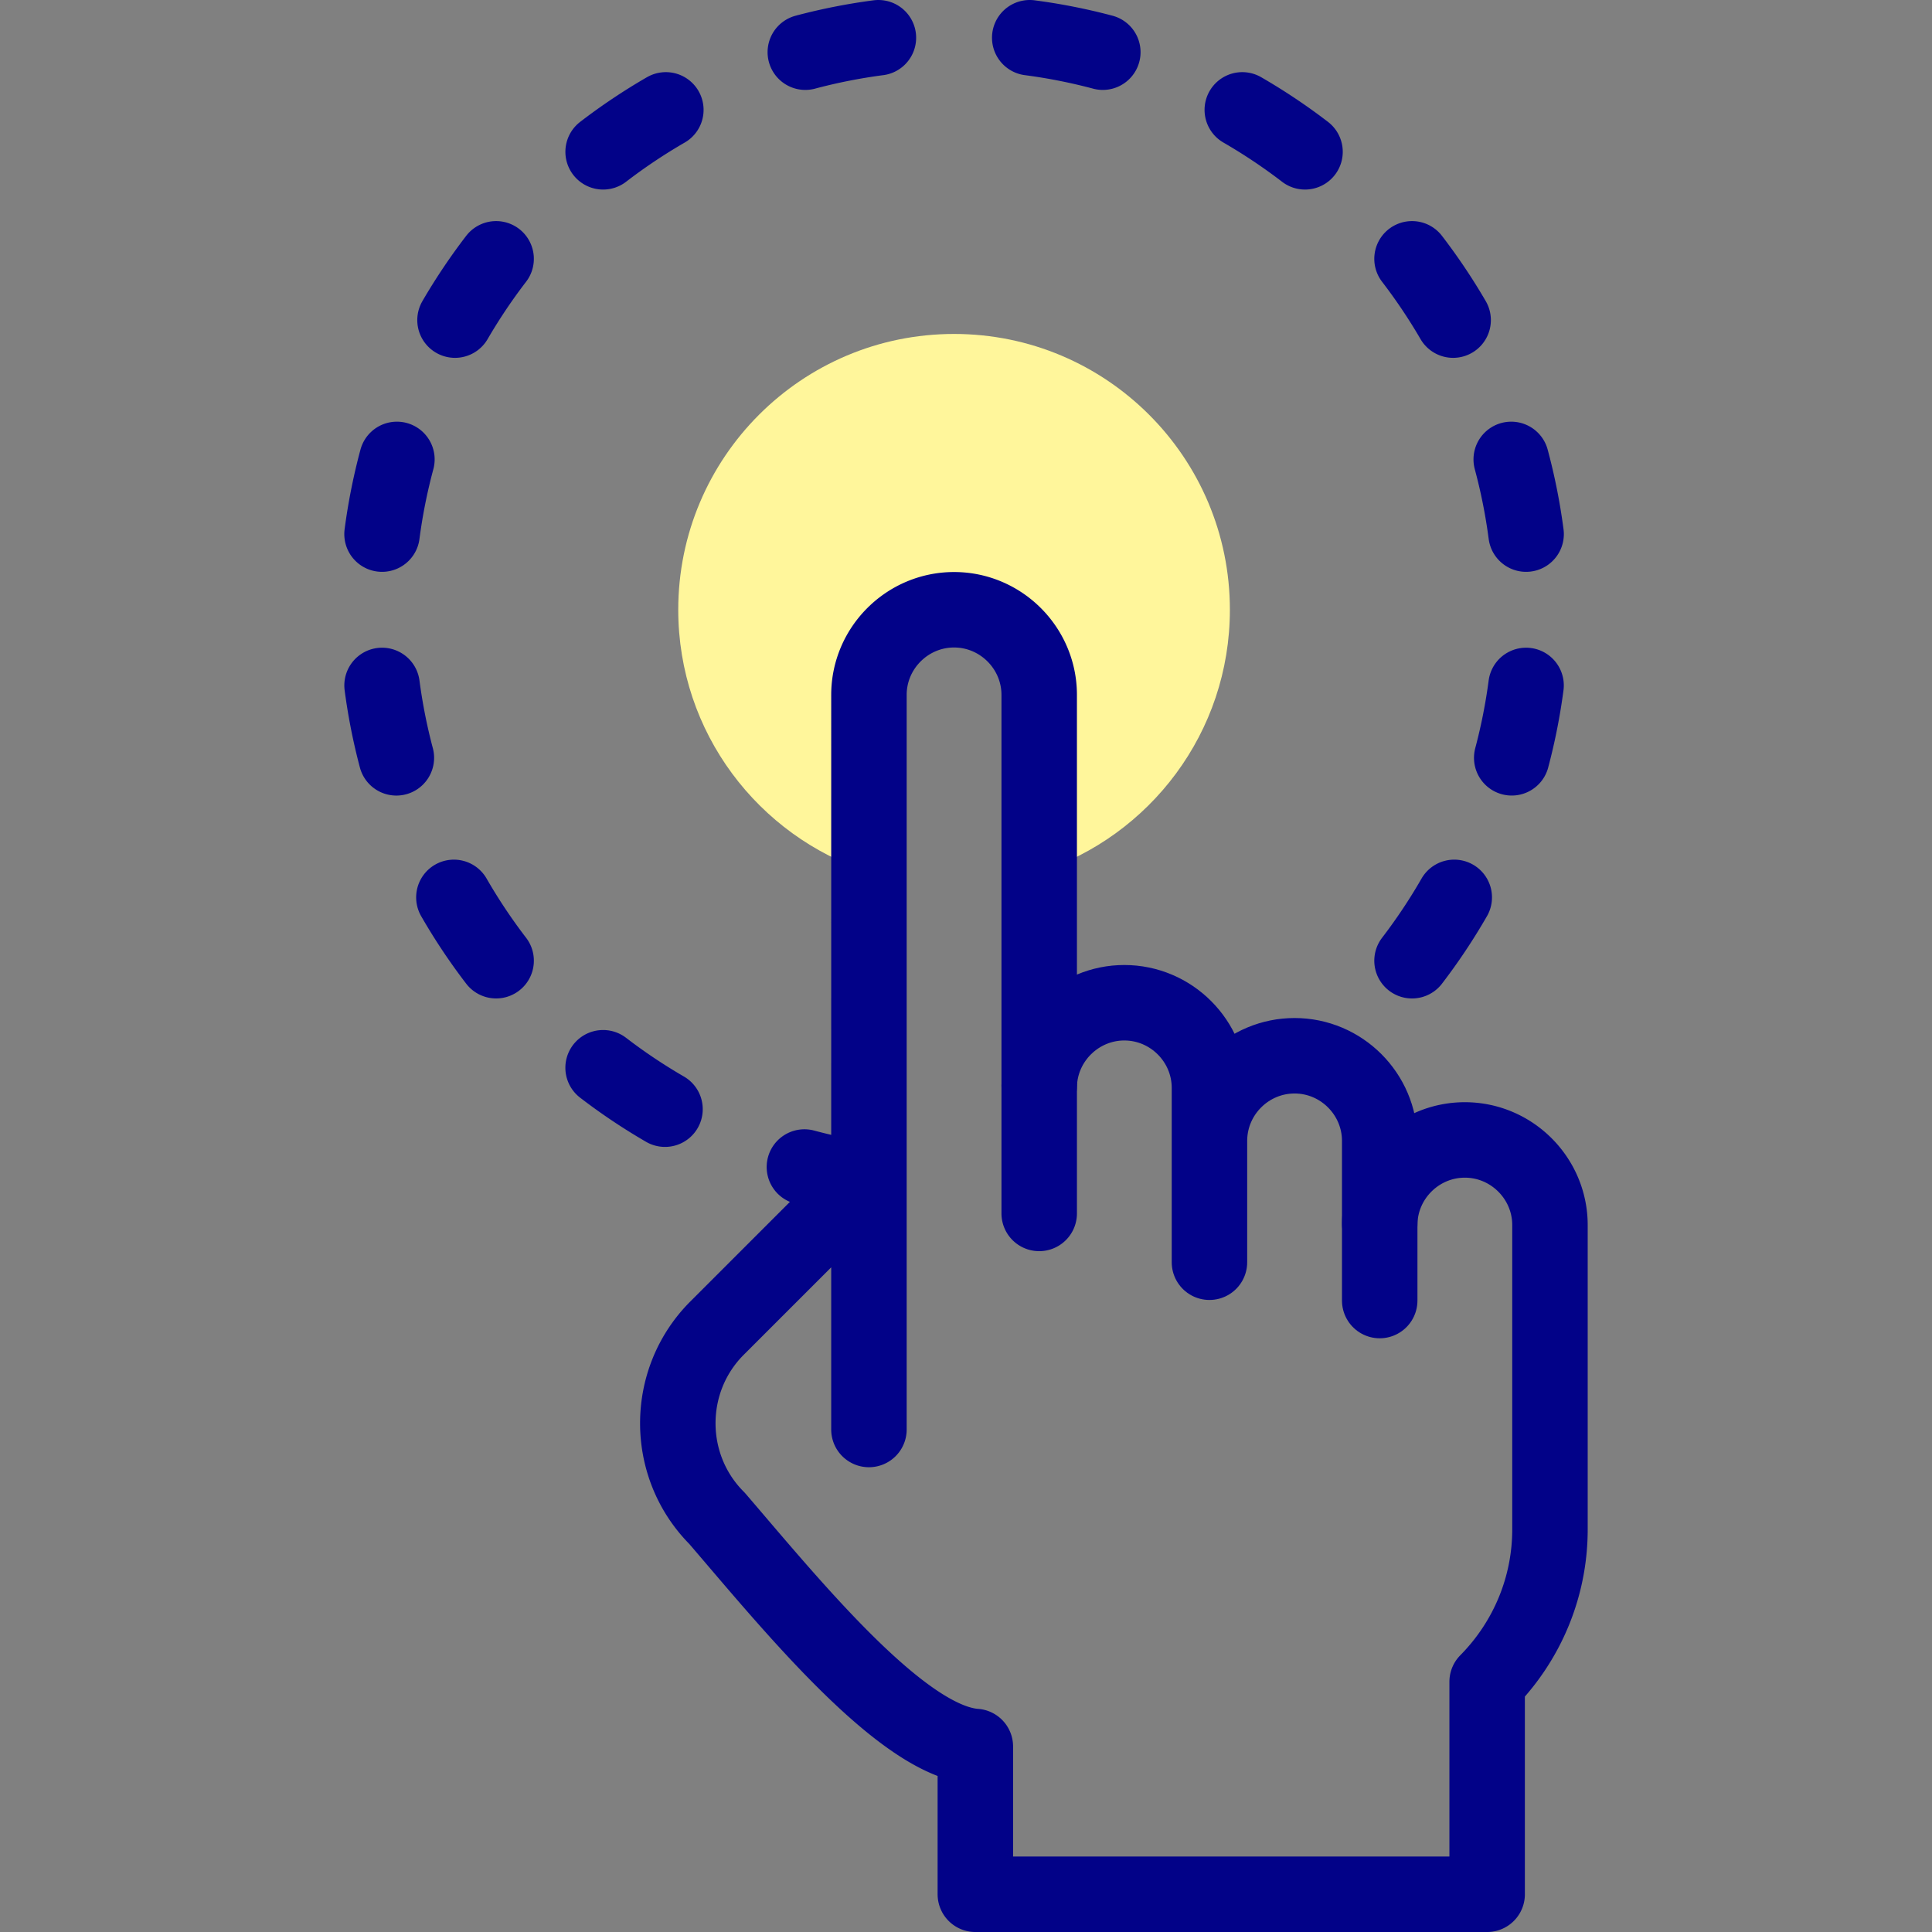
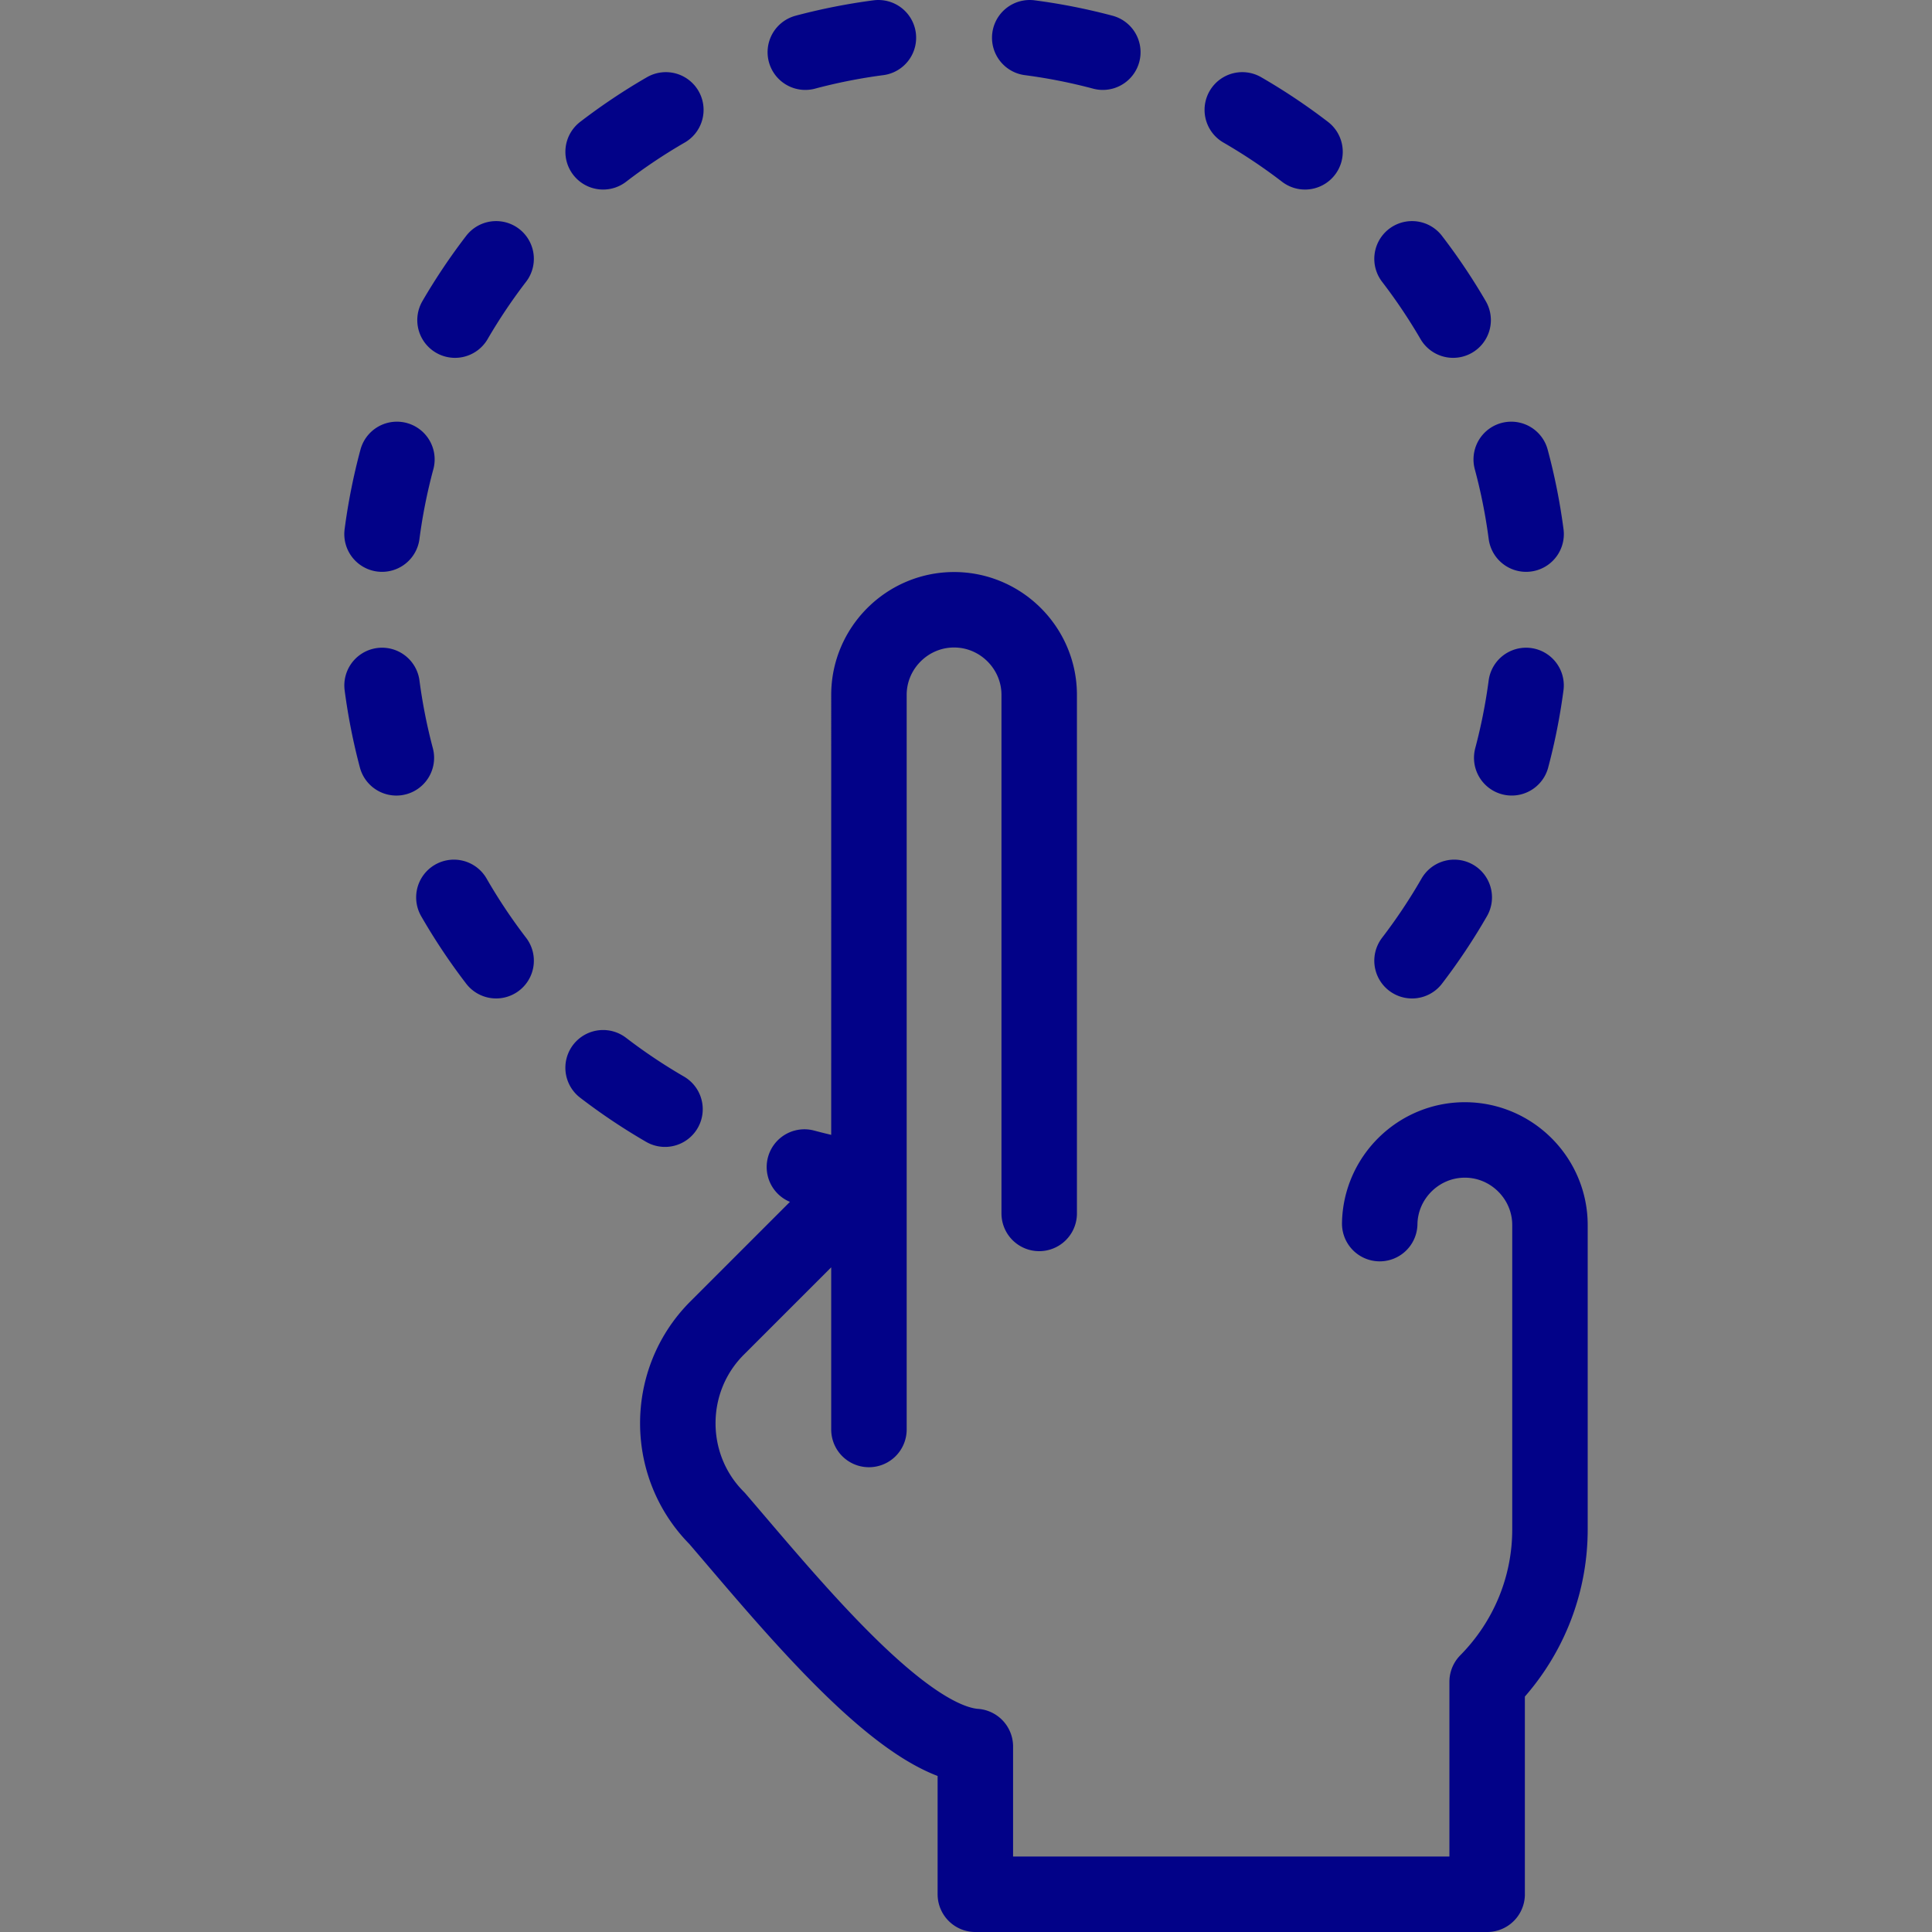
<svg xmlns="http://www.w3.org/2000/svg" version="1.1" width="512" height="512" x="0" y="0" viewBox="0 0 512 512" style="enable-background:new 0 0 512 512" xml:space="preserve" class="">
  <rect x="0" y="0" width="512" height="512" fill="#808080" stroke="none" />
  <g>
-     <path d="M252.838 88.5c40.369 0 73.094 32.726 73.094 73.095 0 32.495-21.207 60.033-50.535 69.541v-46.981c0-12.408-10.152-22.56-22.56-22.56s-22.56 10.152-22.56 22.56v46.981c-29.327-9.508-50.534-37.045-50.534-69.541.001-40.369 32.726-73.095 73.095-73.095z" style="fill-rule:evenodd;clip-rule:evenodd;" fill="#fff69b" data-original="#fff69b" />
-     <path d="M320.522 301.923c.232-12.241 10.308-22.137 22.556-22.137 12.408 0 22.56 10.153 22.56 22.56v42.312M320.518 334.505v-46.208c0-12.407-10.152-22.559-22.56-22.559-12.184 0-22.267 9.826-22.553 22.009" style="fill-rule:evenodd;clip-rule:evenodd;stroke-width:20;stroke-linecap:round;stroke-linejoin:round;stroke-miterlimit:2.613;" fill-rule="evenodd" clip-rule="evenodd" fill="none" stroke="#020288" stroke-width="20" stroke-linecap="round" stroke-linejoin="round" stroke-miterlimit="2.613" data-original="#020288" class="" />
    <path d="M365.64 324.269c.21-12.247 10.294-22.173 22.557-22.173 12.406 0 22.56 10.153 22.56 22.56v80.656c0 15.182-5.997 29.589-16.65 40.378V502h-135.63v-39.16c-19.497-1.401-48.809-37.588-68.451-60.456-13.866-13.866-13.866-36.556 0-50.422l39.727-39.726m.525 66.592V184.154c0-12.408 10.152-22.56 22.56-22.56s22.56 10.155 22.56 22.56V321.57M228.315 312.521a153.896 153.896 0 0 1-15.138-3.248m-36.945-15.33a152.966 152.966 0 0 1-16.404-10.978m-28.35-28.369a153.186 153.186 0 0 1-11.193-16.782m-15.244-36.982a152.305 152.305 0 0 1-3.791-19.184m-.007-40.106a152.146 152.146 0 0 1 3.942-19.794m15.399-36.917a153.325 153.325 0 0 1 10.892-16.24m28.358-28.359a153.22 153.22 0 0 1 16.621-11.114m36.963-15.289A152.177 152.177 0 0 1 232.785 10m40.106 0a152.037 152.037 0 0 1 19.367 3.829m36.963 15.29a153.204 153.204 0 0 1 16.621 11.112m28.36 28.36a153.218 153.218 0 0 1 10.893 16.239m15.396 36.919a152.3 152.3 0 0 1 3.943 19.793m-.011 40.106a152.656 152.656 0 0 1-3.8 19.179m-15.233 36.986a152.972 152.972 0 0 1-11.187 16.788" style="fill-rule:evenodd;clip-rule:evenodd;stroke-width:20;stroke-linecap:round;stroke-linejoin:round;stroke-miterlimit:22.926;" fill-rule="evenodd" clip-rule="evenodd" fill="none" stroke="#020288" stroke-width="20" stroke-linecap="round" stroke-linejoin="round" stroke-miterlimit="22.926" data-original="#020288" class="" />
  </g>
</svg>